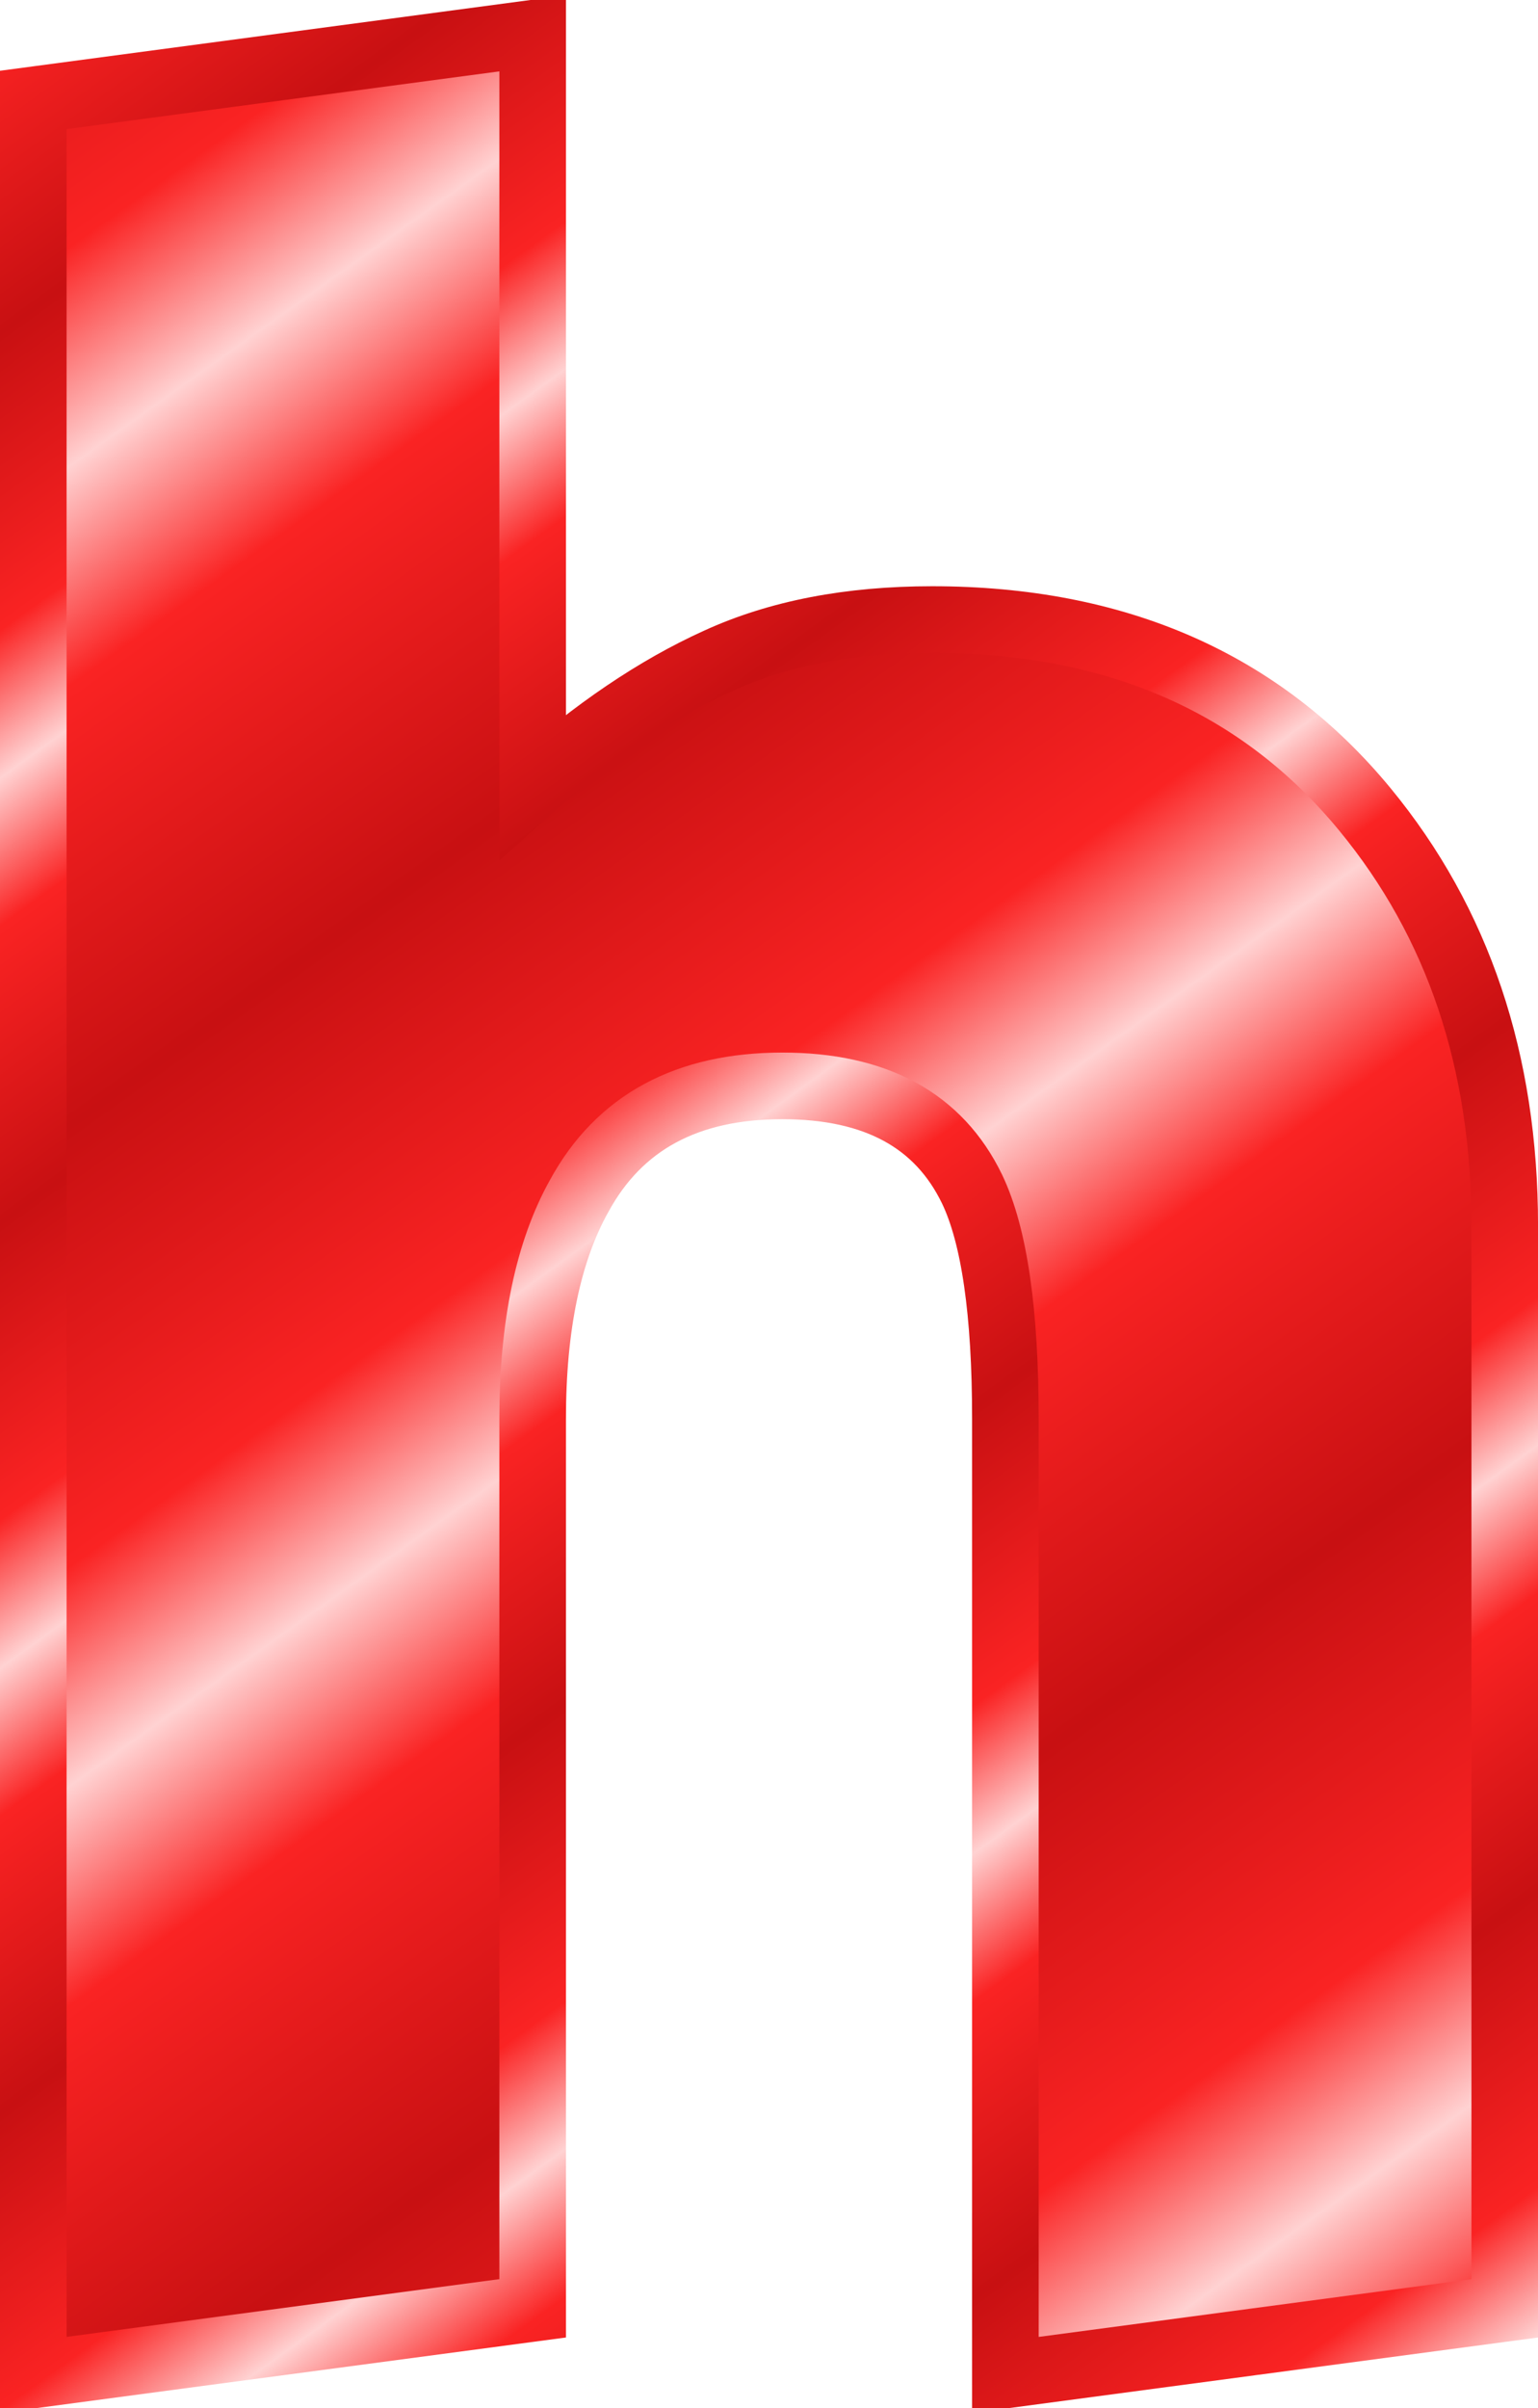
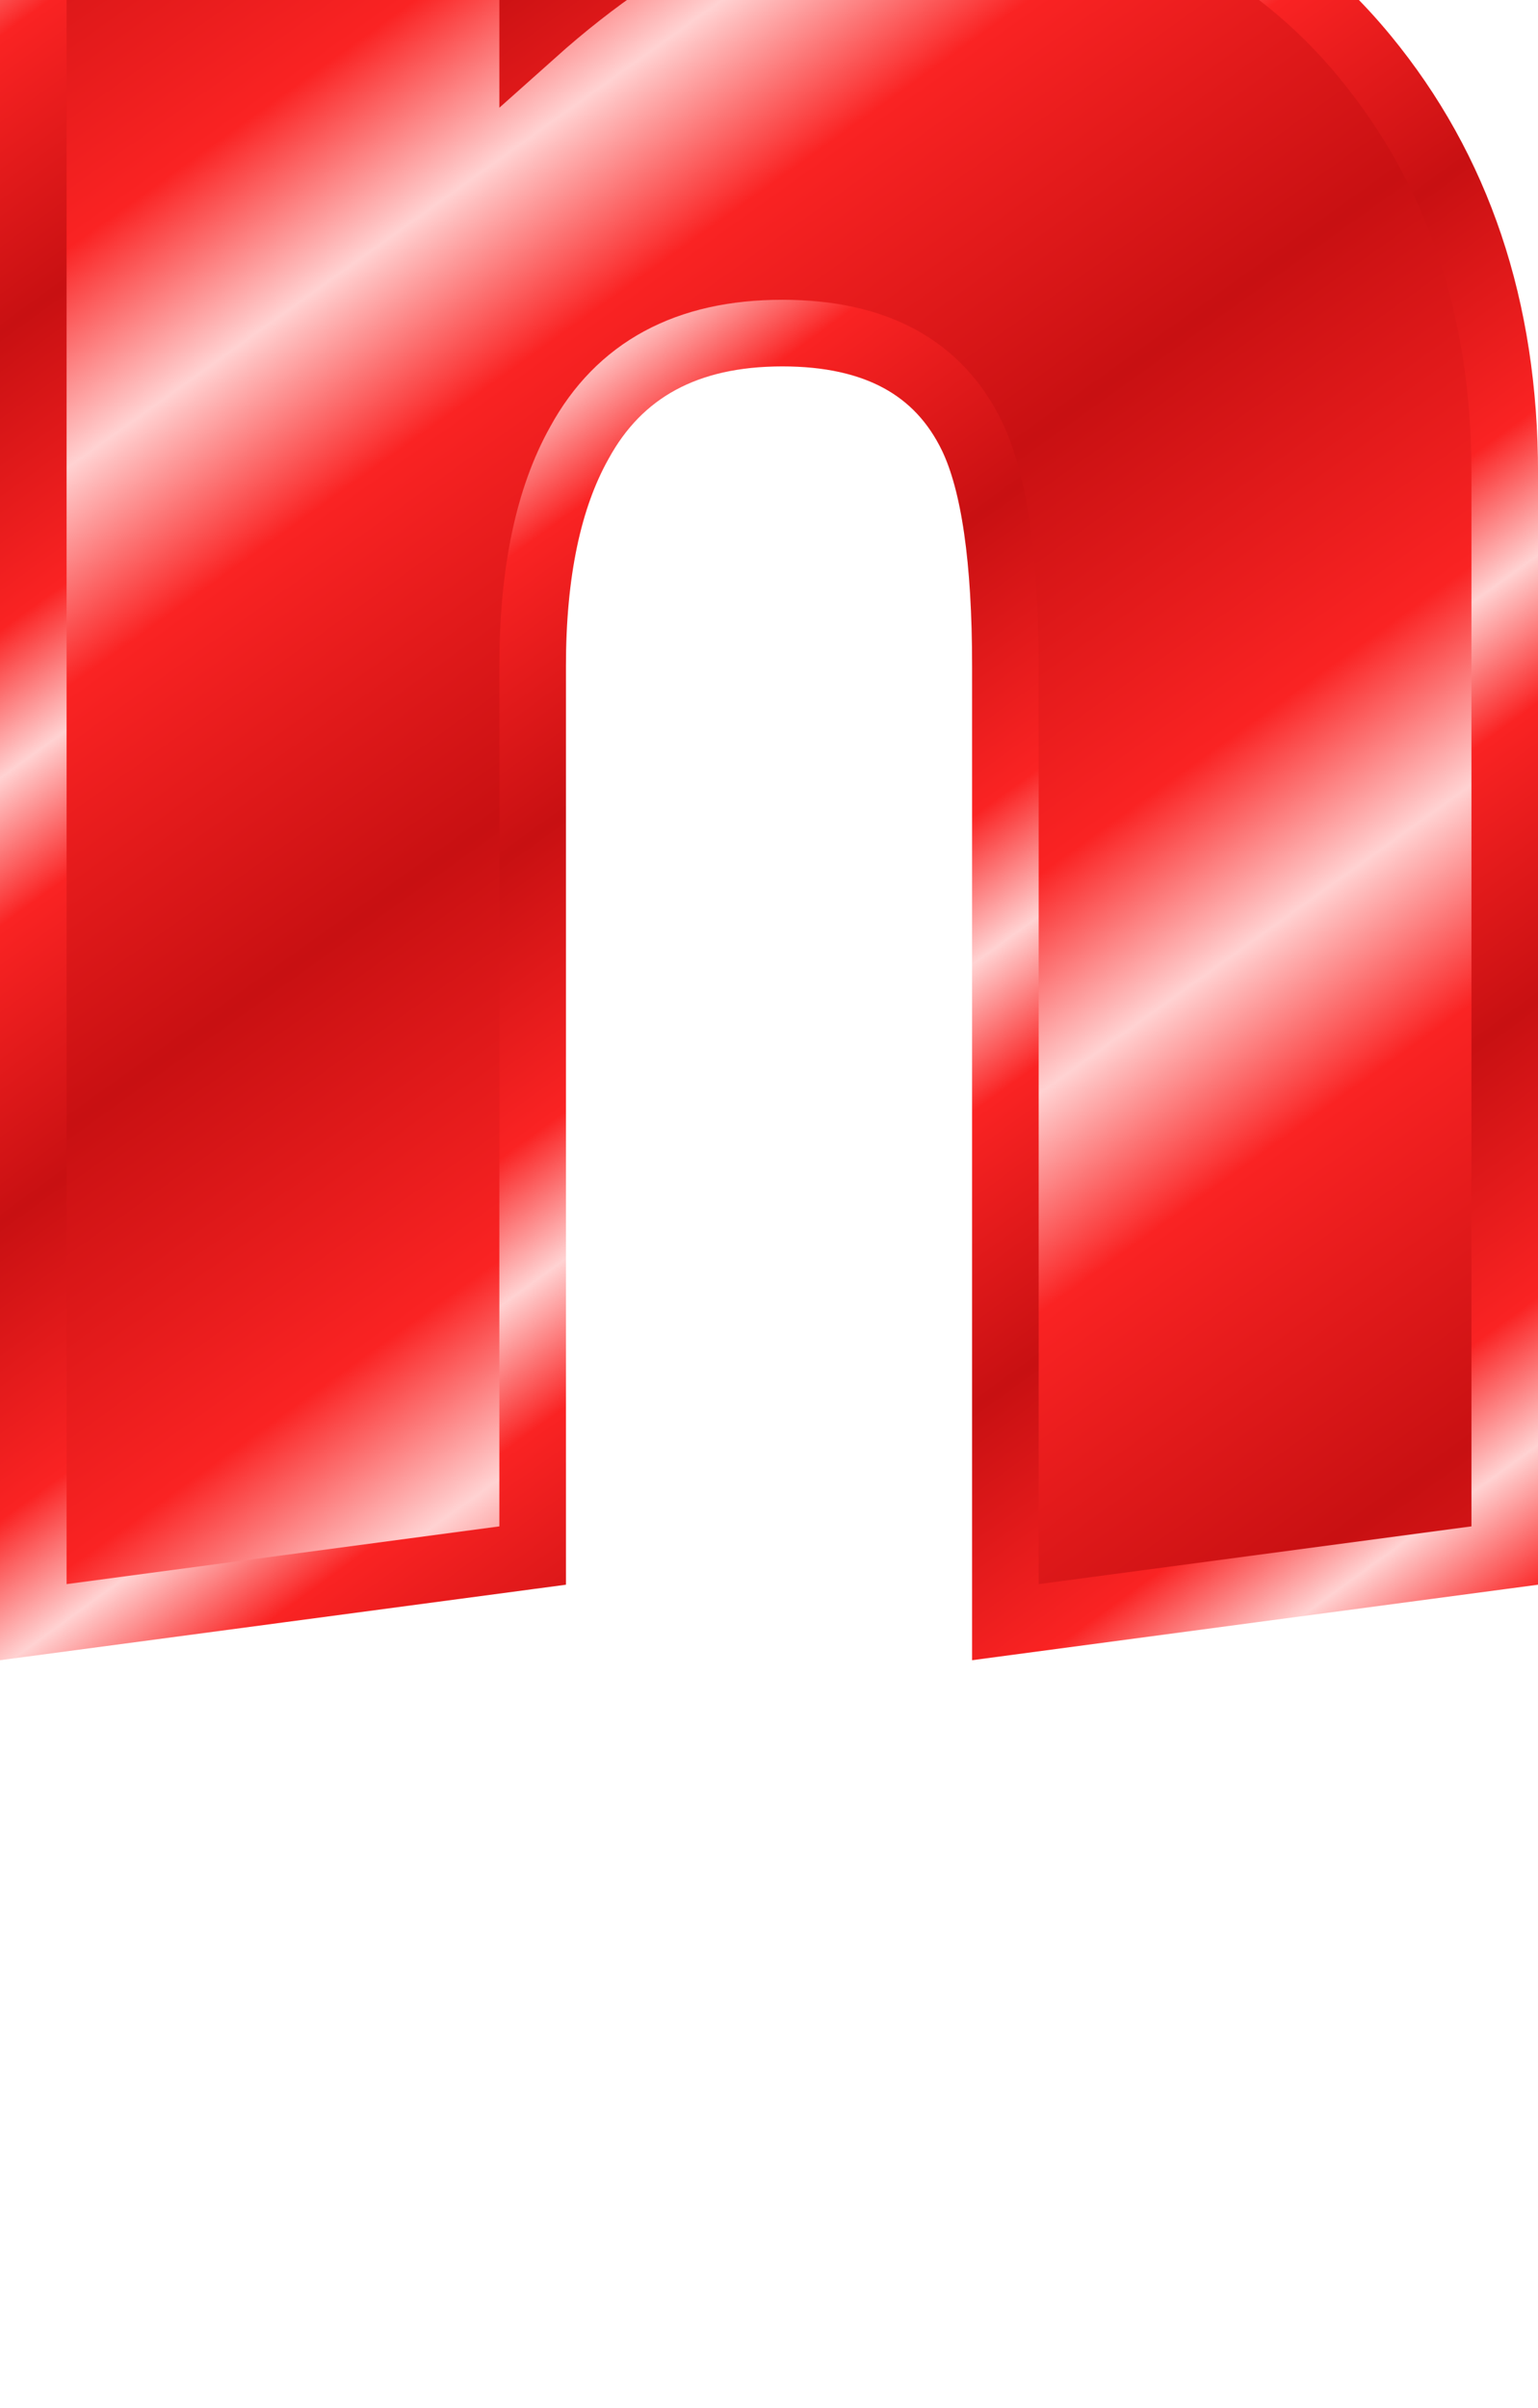
<svg xmlns="http://www.w3.org/2000/svg" xmlns:xlink="http://www.w3.org/1999/xlink" viewBox="0 0 46.199 72.3" version="1.0">
  <defs>
    <linearGradient id="a">
      <stop offset="0" stop-color="#c81012" />
      <stop offset=".667" stop-color="#fa2323" />
      <stop offset="1" stop-color="#ffd2d2" />
    </linearGradient>
    <linearGradient id="c" y2="67.469" xlink:href="#a" spreadMethod="reflect" gradientUnits="userSpaceOnUse" x2="45.681" gradientTransform="translate(500.88 -423.4)" y1="54.347" x1="36.311" />
    <linearGradient id="b" y2="74.704" xlink:href="#a" spreadMethod="reflect" gradientUnits="userSpaceOnUse" x2="68.138" gradientTransform="translate(488.07 -449.02)" y1="65.935" x1="61.794" />
  </defs>
-   <path d="M555.25 149.93v22.6c1.87-1.67 3.72-2.92 5.55-3.75 1.83-.84 3.98-1.25 6.45-1.25 5.53 0 9.87 1.9 13 5.7 2.8 3.4 4.2 7.56 4.2 12.5v32.5l-15 2v-28.7c0-3.2-.33-5.5-1-6.9-1-2.07-2.9-3.1-5.7-3.1-2.87 0-4.9 1.1-6.1 3.3-.93 1.66-1.4 3.9-1.4 6.7v26.7l-15 2v-68.3l15-2z" stroke-width="2" color="#000" stroke="url(#b)" fill="url(#c)" transform="translate(-539.25 -148.93)" />
+   <path d="M555.25 149.93c1.87-1.67 3.72-2.92 5.55-3.75 1.83-.84 3.98-1.25 6.45-1.25 5.53 0 9.87 1.9 13 5.7 2.8 3.4 4.2 7.56 4.2 12.5v32.5l-15 2v-28.7c0-3.2-.33-5.5-1-6.9-1-2.07-2.9-3.1-5.7-3.1-2.87 0-4.9 1.1-6.1 3.3-.93 1.66-1.4 3.9-1.4 6.7v26.7l-15 2v-68.3l15-2z" stroke-width="2" color="#000" stroke="url(#b)" fill="url(#c)" transform="translate(-539.25 -148.93)" />
</svg>